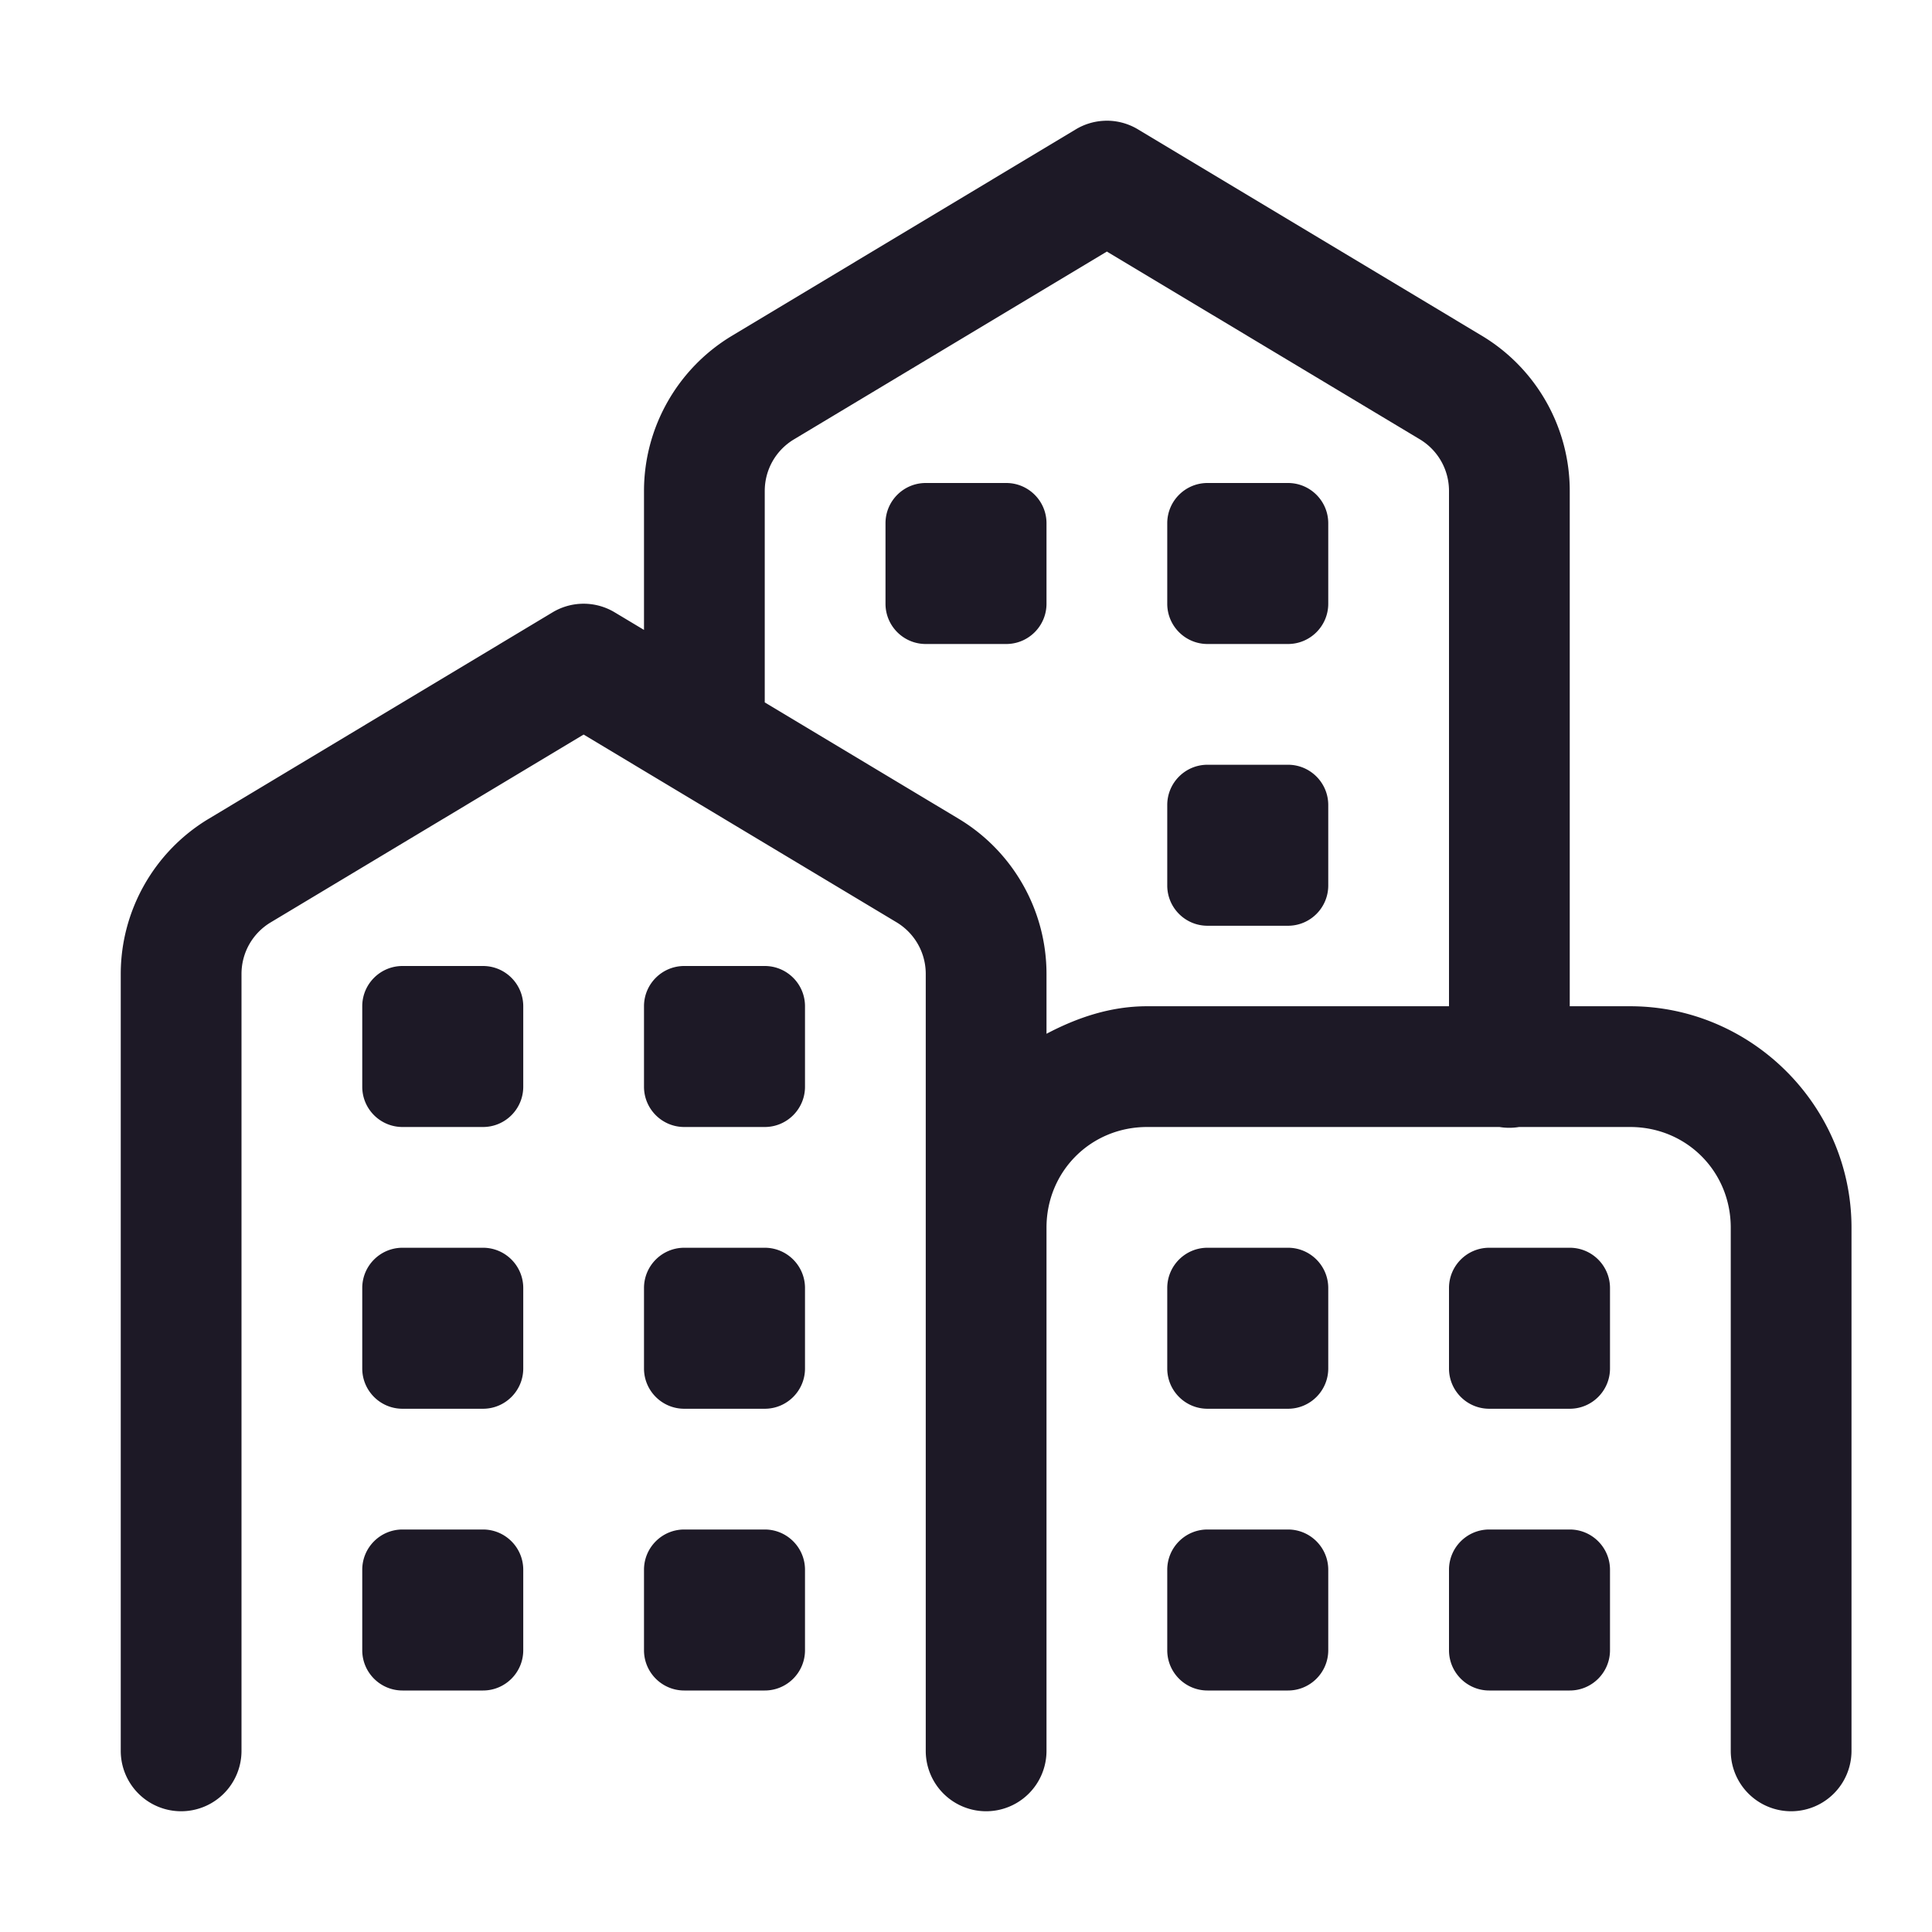
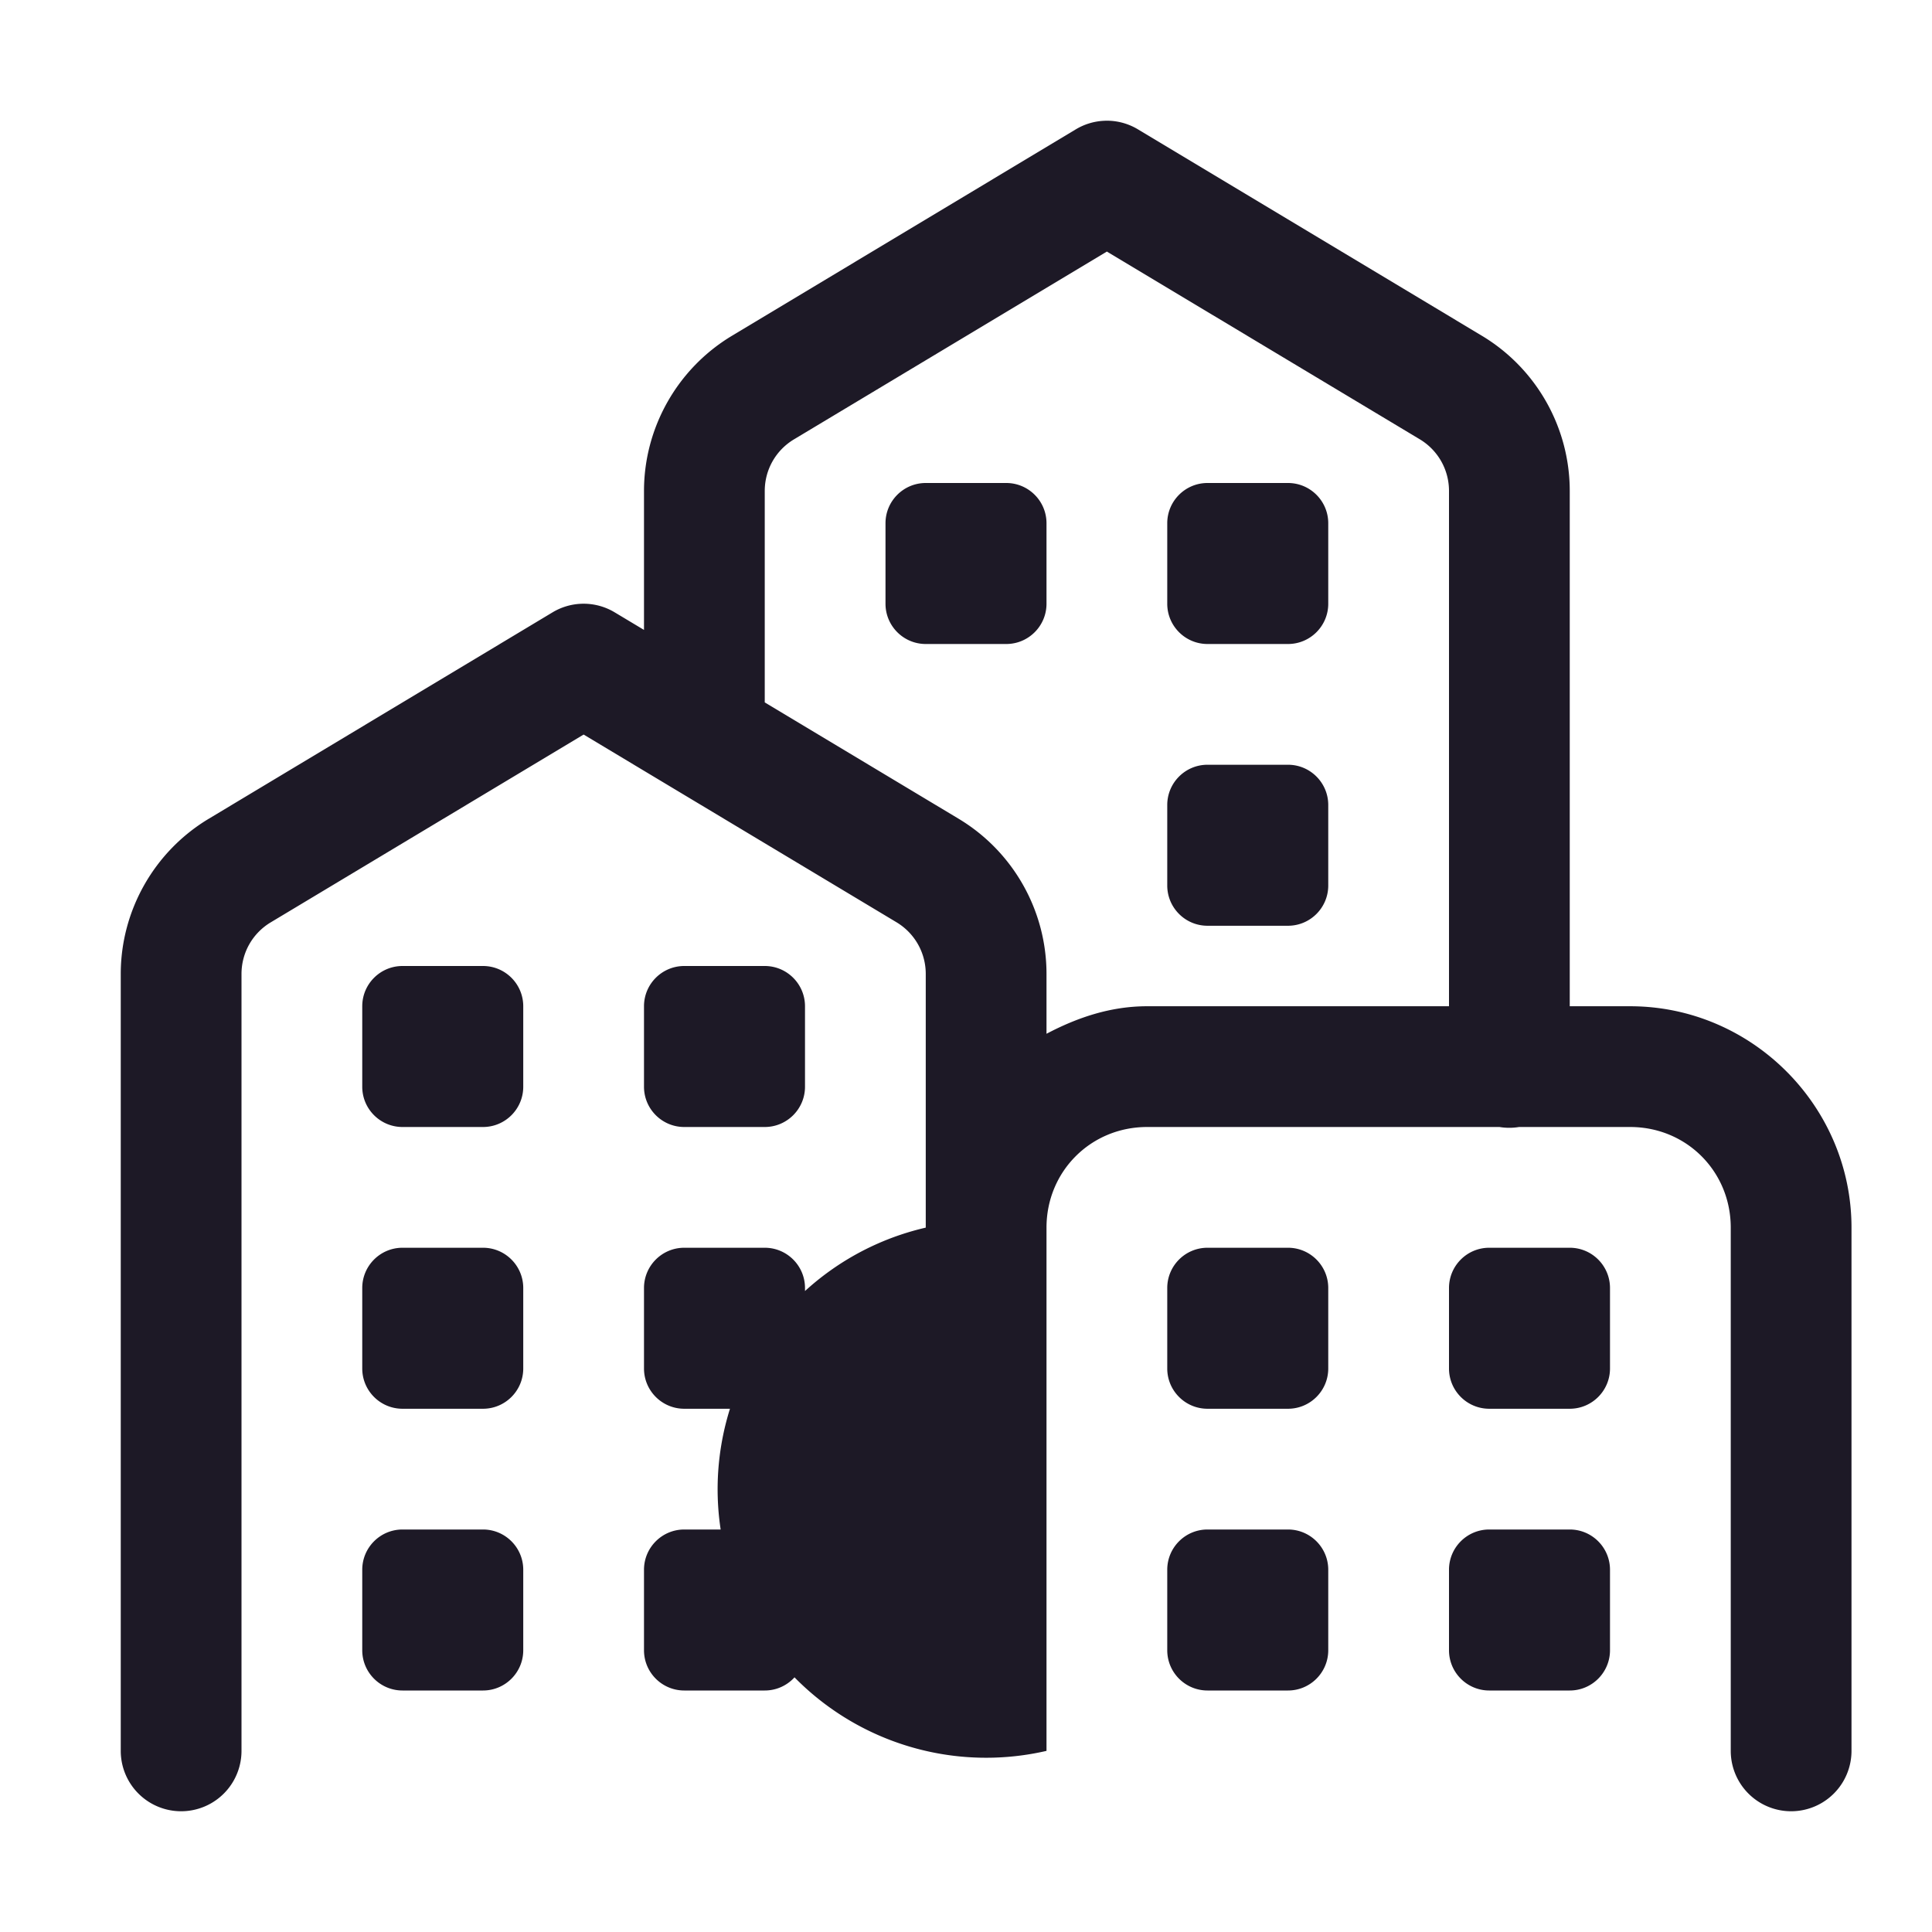
<svg xmlns="http://www.w3.org/2000/svg" viewBox="0 0 48 48" width="144" height="144">
-   <path d="M27.561 3 A 1.5 1.5 0 0 0 27.41 3.002 A 1.5 1.5 0 0 0 26.729 3.213L18.186 8.342C16.833 9.154 16 10.621 16 12.199L16 15.65L15.271 15.213 A 1.5 1.5 0 0 0 14.41 15.002 A 1.5 1.5 0 0 0 13.729 15.213L5.186 20.342C3.833 21.154 3 22.621 3 24.199L3 43.5 A 1.5 1.5 0 1 0 6 43.5L6 24.199C6 23.67 6.274 23.186 6.729 22.914L14.5 18.25L22.271 22.912C22.725 23.184 23 23.669 23 24.197L23 30.5L23 43.5 A 1.5 1.5 0 1 0 26 43.5L26 30.5C26 29.102 27.102 28 28.5 28L37.254 28 A 1.5 1.5 0 0 0 37.74 28L40.5 28C41.898 28 43 29.102 43 30.5L43 43.5 A 1.5 1.5 0 1 0 46 43.5L46 30.5C46 27.48 43.52 25 40.5 25L39 25L39 12.197C39 10.619 38.169 9.152 36.814 8.34L28.271 3.213 A 1.5 1.5 0 0 0 27.561 3 z M 27.5 6.25L35.271 10.912C35.725 11.184 36 11.669 36 12.197L36 25L28.5 25C27.587 25 26.761 25.283 26 25.684L26 24.197C26 22.619 25.169 21.152 23.814 20.34L19 17.451L19 12.199C19 11.67 19.274 11.186 19.729 10.914L27.5 6.25 z M 23 12C22.448 12 22 12.448 22 13L22 15C22 15.552 22.448 16 23 16L25 16C25.552 16 26 15.552 26 15L26 13C26 12.448 25.552 12 25 12L23 12 z M 30 12C29.448 12 29 12.448 29 13L29 15C29 15.552 29.448 16 30 16L32 16C32.552 16 33 15.552 33 15L33 13C33 12.448 32.552 12 32 12L30 12 z M 30 19C29.448 19 29 19.448 29 20L29 22C29 22.552 29.448 23 30 23L32 23C32.552 23 33 22.552 33 22L33 20C33 19.448 32.552 19 32 19L30 19 z M 10 24C9.448 24 9 24.448 9 25L9 27C9 27.552 9.448 28 10 28L12 28C12.552 28 13 27.552 13 27L13 25C13 24.448 12.552 24 12 24L10 24 z M 17 24C16.448 24 16 24.448 16 25L16 27C16 27.552 16.448 28 17 28L19 28C19.552 28 20 27.552 20 27L20 25C20 24.448 19.552 24 19 24L17 24 z M 10 31C9.448 31 9 31.448 9 32L9 34C9 34.552 9.448 35 10 35L12 35C12.552 35 13 34.552 13 34L13 32C13 31.448 12.552 31 12 31L10 31 z M 17 31C16.448 31 16 31.448 16 32L16 34C16 34.552 16.448 35 17 35L19 35C19.552 35 20 34.552 20 34L20 32C20 31.448 19.552 31 19 31L17 31 z M 30 31C29.448 31 29 31.448 29 32L29 34C29 34.552 29.448 35 30 35L32 35C32.552 35 33 34.552 33 34L33 32C33 31.448 32.552 31 32 31L30 31 z M 37 31C36.448 31 36 31.448 36 32L36 34C36 34.552 36.448 35 37 35L39 35C39.552 35 40 34.552 40 34L40 32C40 31.448 39.552 31 39 31L37 31 z M 10 38C9.448 38 9 38.448 9 39L9 41C9 41.552 9.448 42 10 42L12 42C12.552 42 13 41.552 13 41L13 39C13 38.448 12.552 38 12 38L10 38 z M 17 38C16.448 38 16 38.448 16 39L16 41C16 41.552 16.448 42 17 42L19 42C19.552 42 20 41.552 20 41L20 39C20 38.448 19.552 38 19 38L17 38 z M 30 38C29.448 38 29 38.448 29 39L29 41C29 41.552 29.448 42 30 42L32 42C32.552 42 33 41.552 33 41L33 39C33 38.448 32.552 38 32 38L30 38 z M 37 38C36.448 38 36 38.448 36 39L36 41C36 41.552 36.448 42 37 42L39 42C39.552 42 40 41.552 40 41L40 39C40 38.448 39.552 38 39 38L37 38 z" fill="#1D1926" />
+   <path d="M27.561 3 A 1.5 1.5 0 0 0 27.41 3.002 A 1.5 1.5 0 0 0 26.729 3.213L18.186 8.342C16.833 9.154 16 10.621 16 12.199L16 15.65L15.271 15.213 A 1.5 1.5 0 0 0 14.41 15.002 A 1.5 1.5 0 0 0 13.729 15.213L5.186 20.342C3.833 21.154 3 22.621 3 24.199L3 43.5 A 1.5 1.5 0 1 0 6 43.5L6 24.199C6 23.67 6.274 23.186 6.729 22.914L14.5 18.25L22.271 22.912C22.725 23.184 23 23.669 23 24.197L23 30.5A 1.5 1.5 0 1 0 26 43.5L26 30.5C26 29.102 27.102 28 28.5 28L37.254 28 A 1.5 1.5 0 0 0 37.74 28L40.5 28C41.898 28 43 29.102 43 30.5L43 43.5 A 1.5 1.5 0 1 0 46 43.5L46 30.5C46 27.48 43.52 25 40.5 25L39 25L39 12.197C39 10.619 38.169 9.152 36.814 8.34L28.271 3.213 A 1.5 1.5 0 0 0 27.561 3 z M 27.5 6.25L35.271 10.912C35.725 11.184 36 11.669 36 12.197L36 25L28.5 25C27.587 25 26.761 25.283 26 25.684L26 24.197C26 22.619 25.169 21.152 23.814 20.34L19 17.451L19 12.199C19 11.67 19.274 11.186 19.729 10.914L27.5 6.25 z M 23 12C22.448 12 22 12.448 22 13L22 15C22 15.552 22.448 16 23 16L25 16C25.552 16 26 15.552 26 15L26 13C26 12.448 25.552 12 25 12L23 12 z M 30 12C29.448 12 29 12.448 29 13L29 15C29 15.552 29.448 16 30 16L32 16C32.552 16 33 15.552 33 15L33 13C33 12.448 32.552 12 32 12L30 12 z M 30 19C29.448 19 29 19.448 29 20L29 22C29 22.552 29.448 23 30 23L32 23C32.552 23 33 22.552 33 22L33 20C33 19.448 32.552 19 32 19L30 19 z M 10 24C9.448 24 9 24.448 9 25L9 27C9 27.552 9.448 28 10 28L12 28C12.552 28 13 27.552 13 27L13 25C13 24.448 12.552 24 12 24L10 24 z M 17 24C16.448 24 16 24.448 16 25L16 27C16 27.552 16.448 28 17 28L19 28C19.552 28 20 27.552 20 27L20 25C20 24.448 19.552 24 19 24L17 24 z M 10 31C9.448 31 9 31.448 9 32L9 34C9 34.552 9.448 35 10 35L12 35C12.552 35 13 34.552 13 34L13 32C13 31.448 12.552 31 12 31L10 31 z M 17 31C16.448 31 16 31.448 16 32L16 34C16 34.552 16.448 35 17 35L19 35C19.552 35 20 34.552 20 34L20 32C20 31.448 19.552 31 19 31L17 31 z M 30 31C29.448 31 29 31.448 29 32L29 34C29 34.552 29.448 35 30 35L32 35C32.552 35 33 34.552 33 34L33 32C33 31.448 32.552 31 32 31L30 31 z M 37 31C36.448 31 36 31.448 36 32L36 34C36 34.552 36.448 35 37 35L39 35C39.552 35 40 34.552 40 34L40 32C40 31.448 39.552 31 39 31L37 31 z M 10 38C9.448 38 9 38.448 9 39L9 41C9 41.552 9.448 42 10 42L12 42C12.552 42 13 41.552 13 41L13 39C13 38.448 12.552 38 12 38L10 38 z M 17 38C16.448 38 16 38.448 16 39L16 41C16 41.552 16.448 42 17 42L19 42C19.552 42 20 41.552 20 41L20 39C20 38.448 19.552 38 19 38L17 38 z M 30 38C29.448 38 29 38.448 29 39L29 41C29 41.552 29.448 42 30 42L32 42C32.552 42 33 41.552 33 41L33 39C33 38.448 32.552 38 32 38L30 38 z M 37 38C36.448 38 36 38.448 36 39L36 41C36 41.552 36.448 42 37 42L39 42C39.552 42 40 41.552 40 41L40 39C40 38.448 39.552 38 39 38L37 38 z" fill="#1D1926" />
</svg>